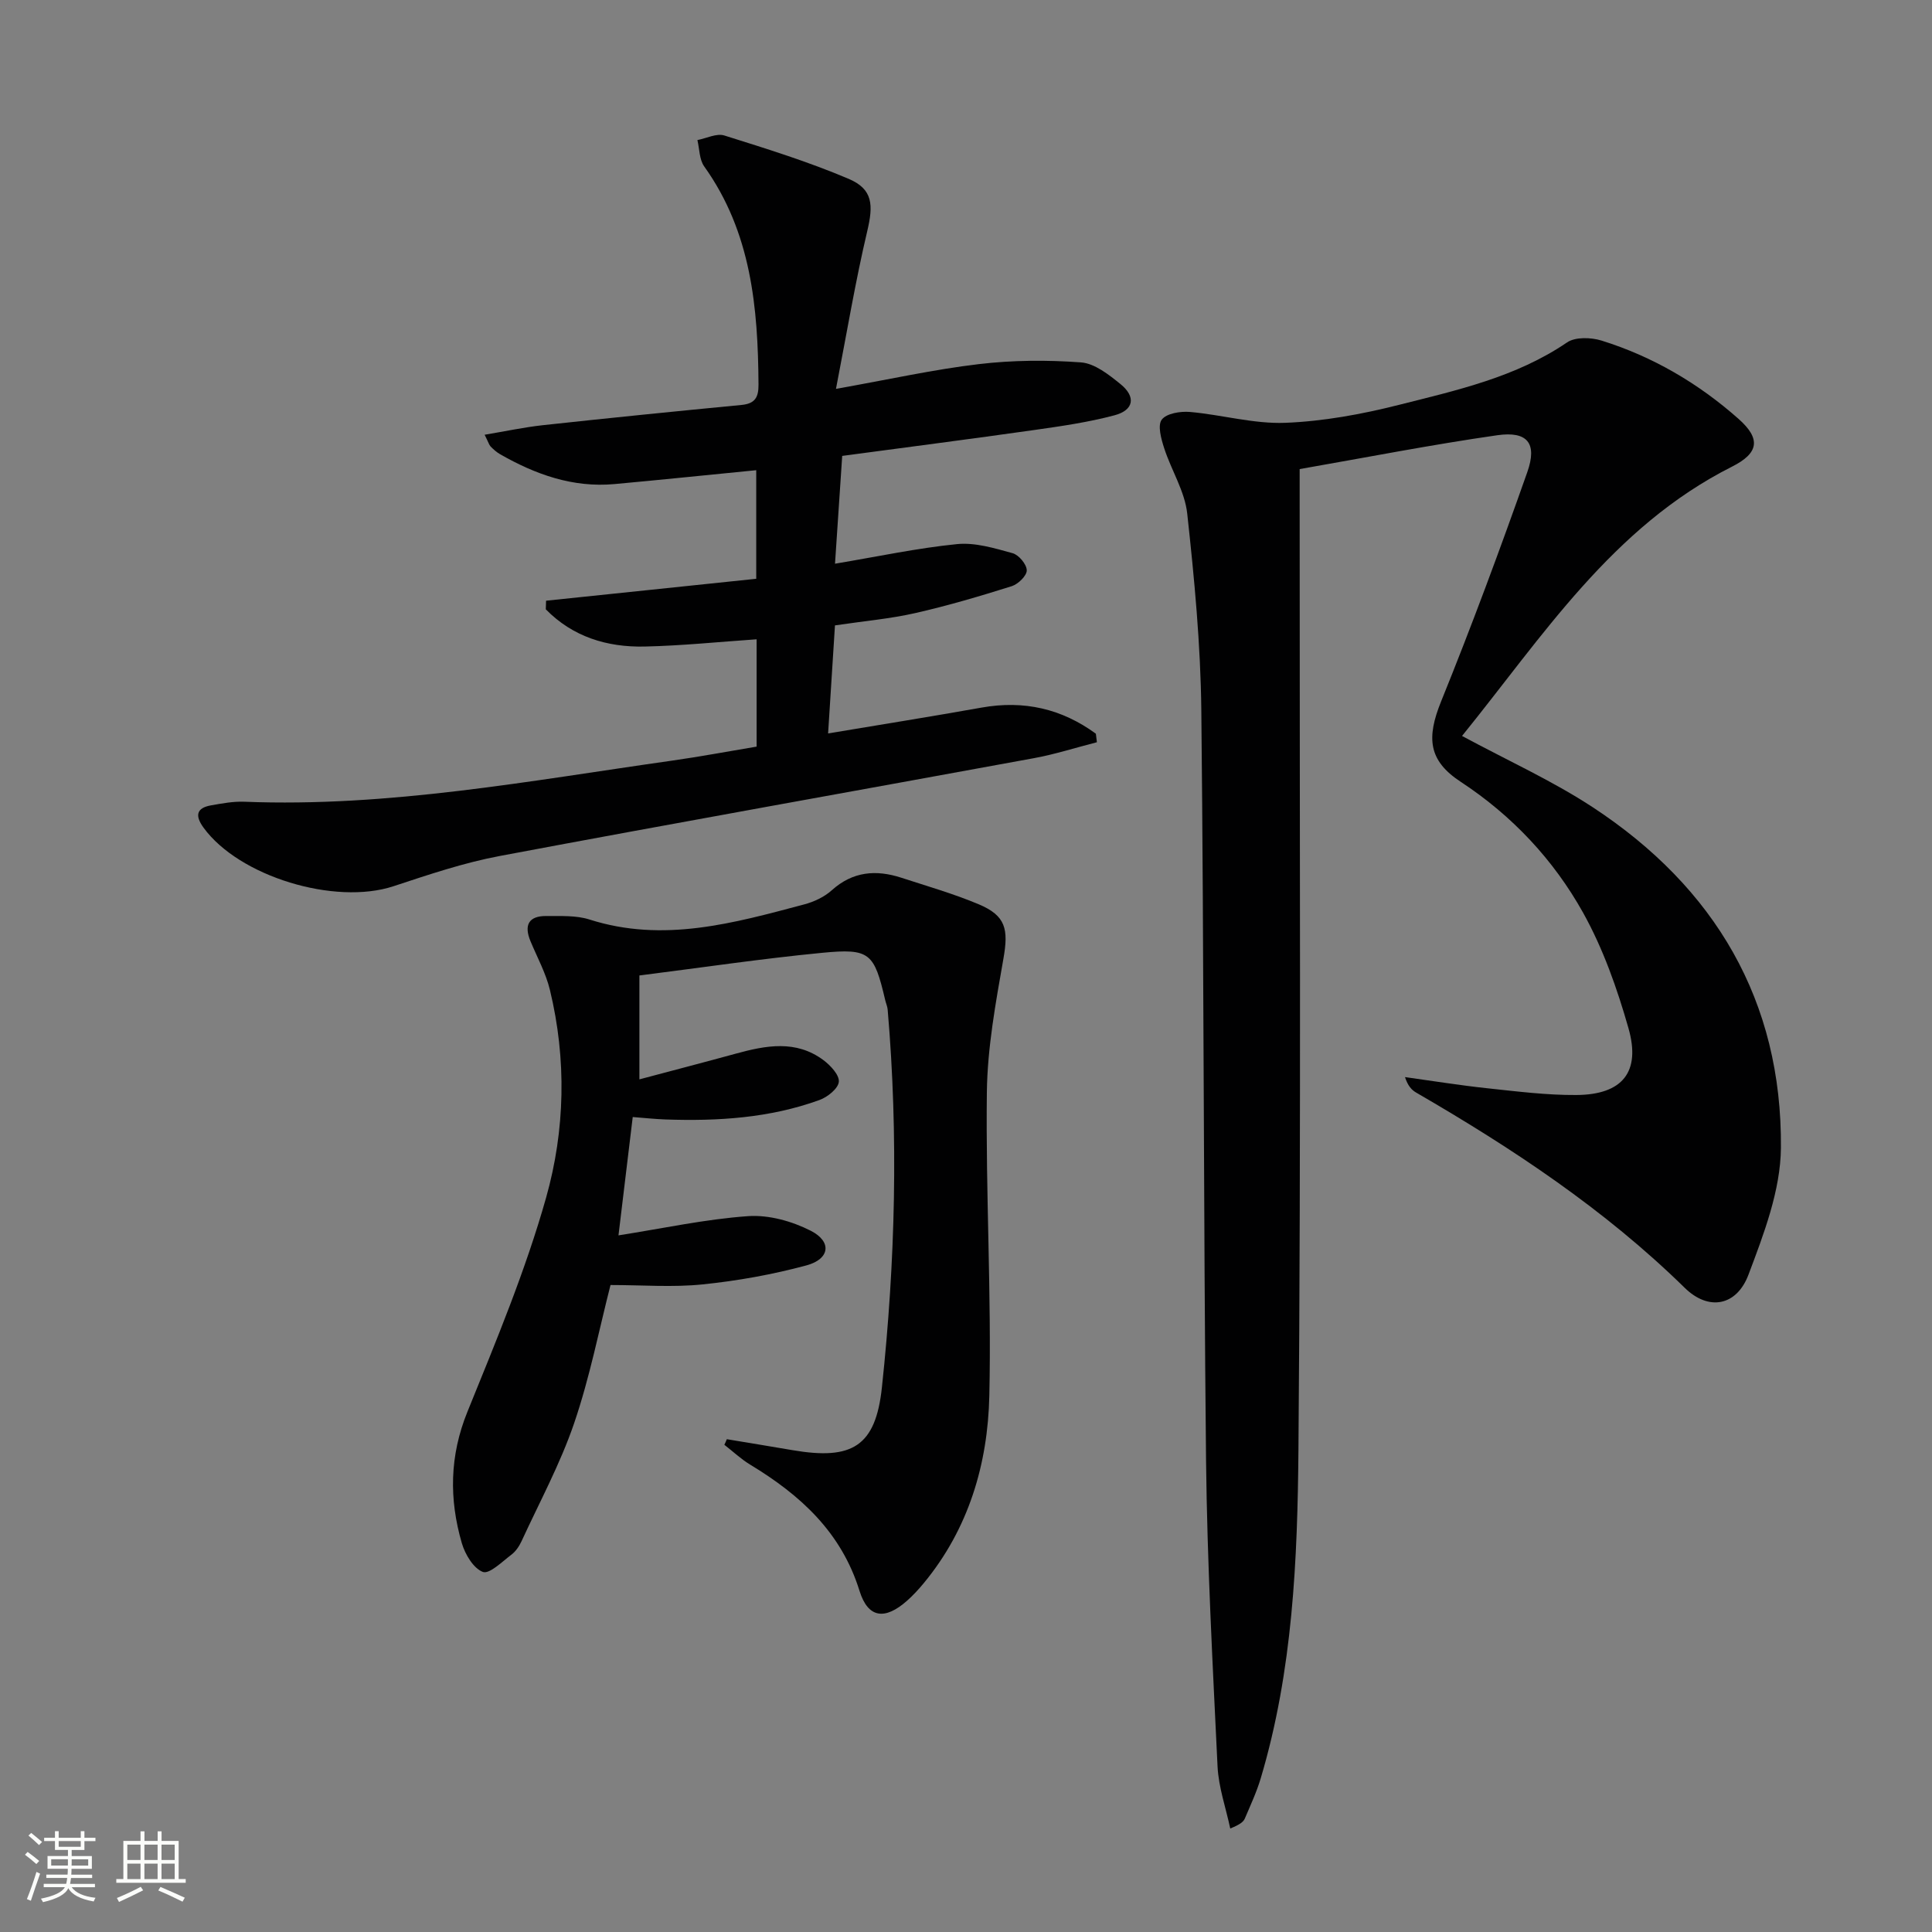
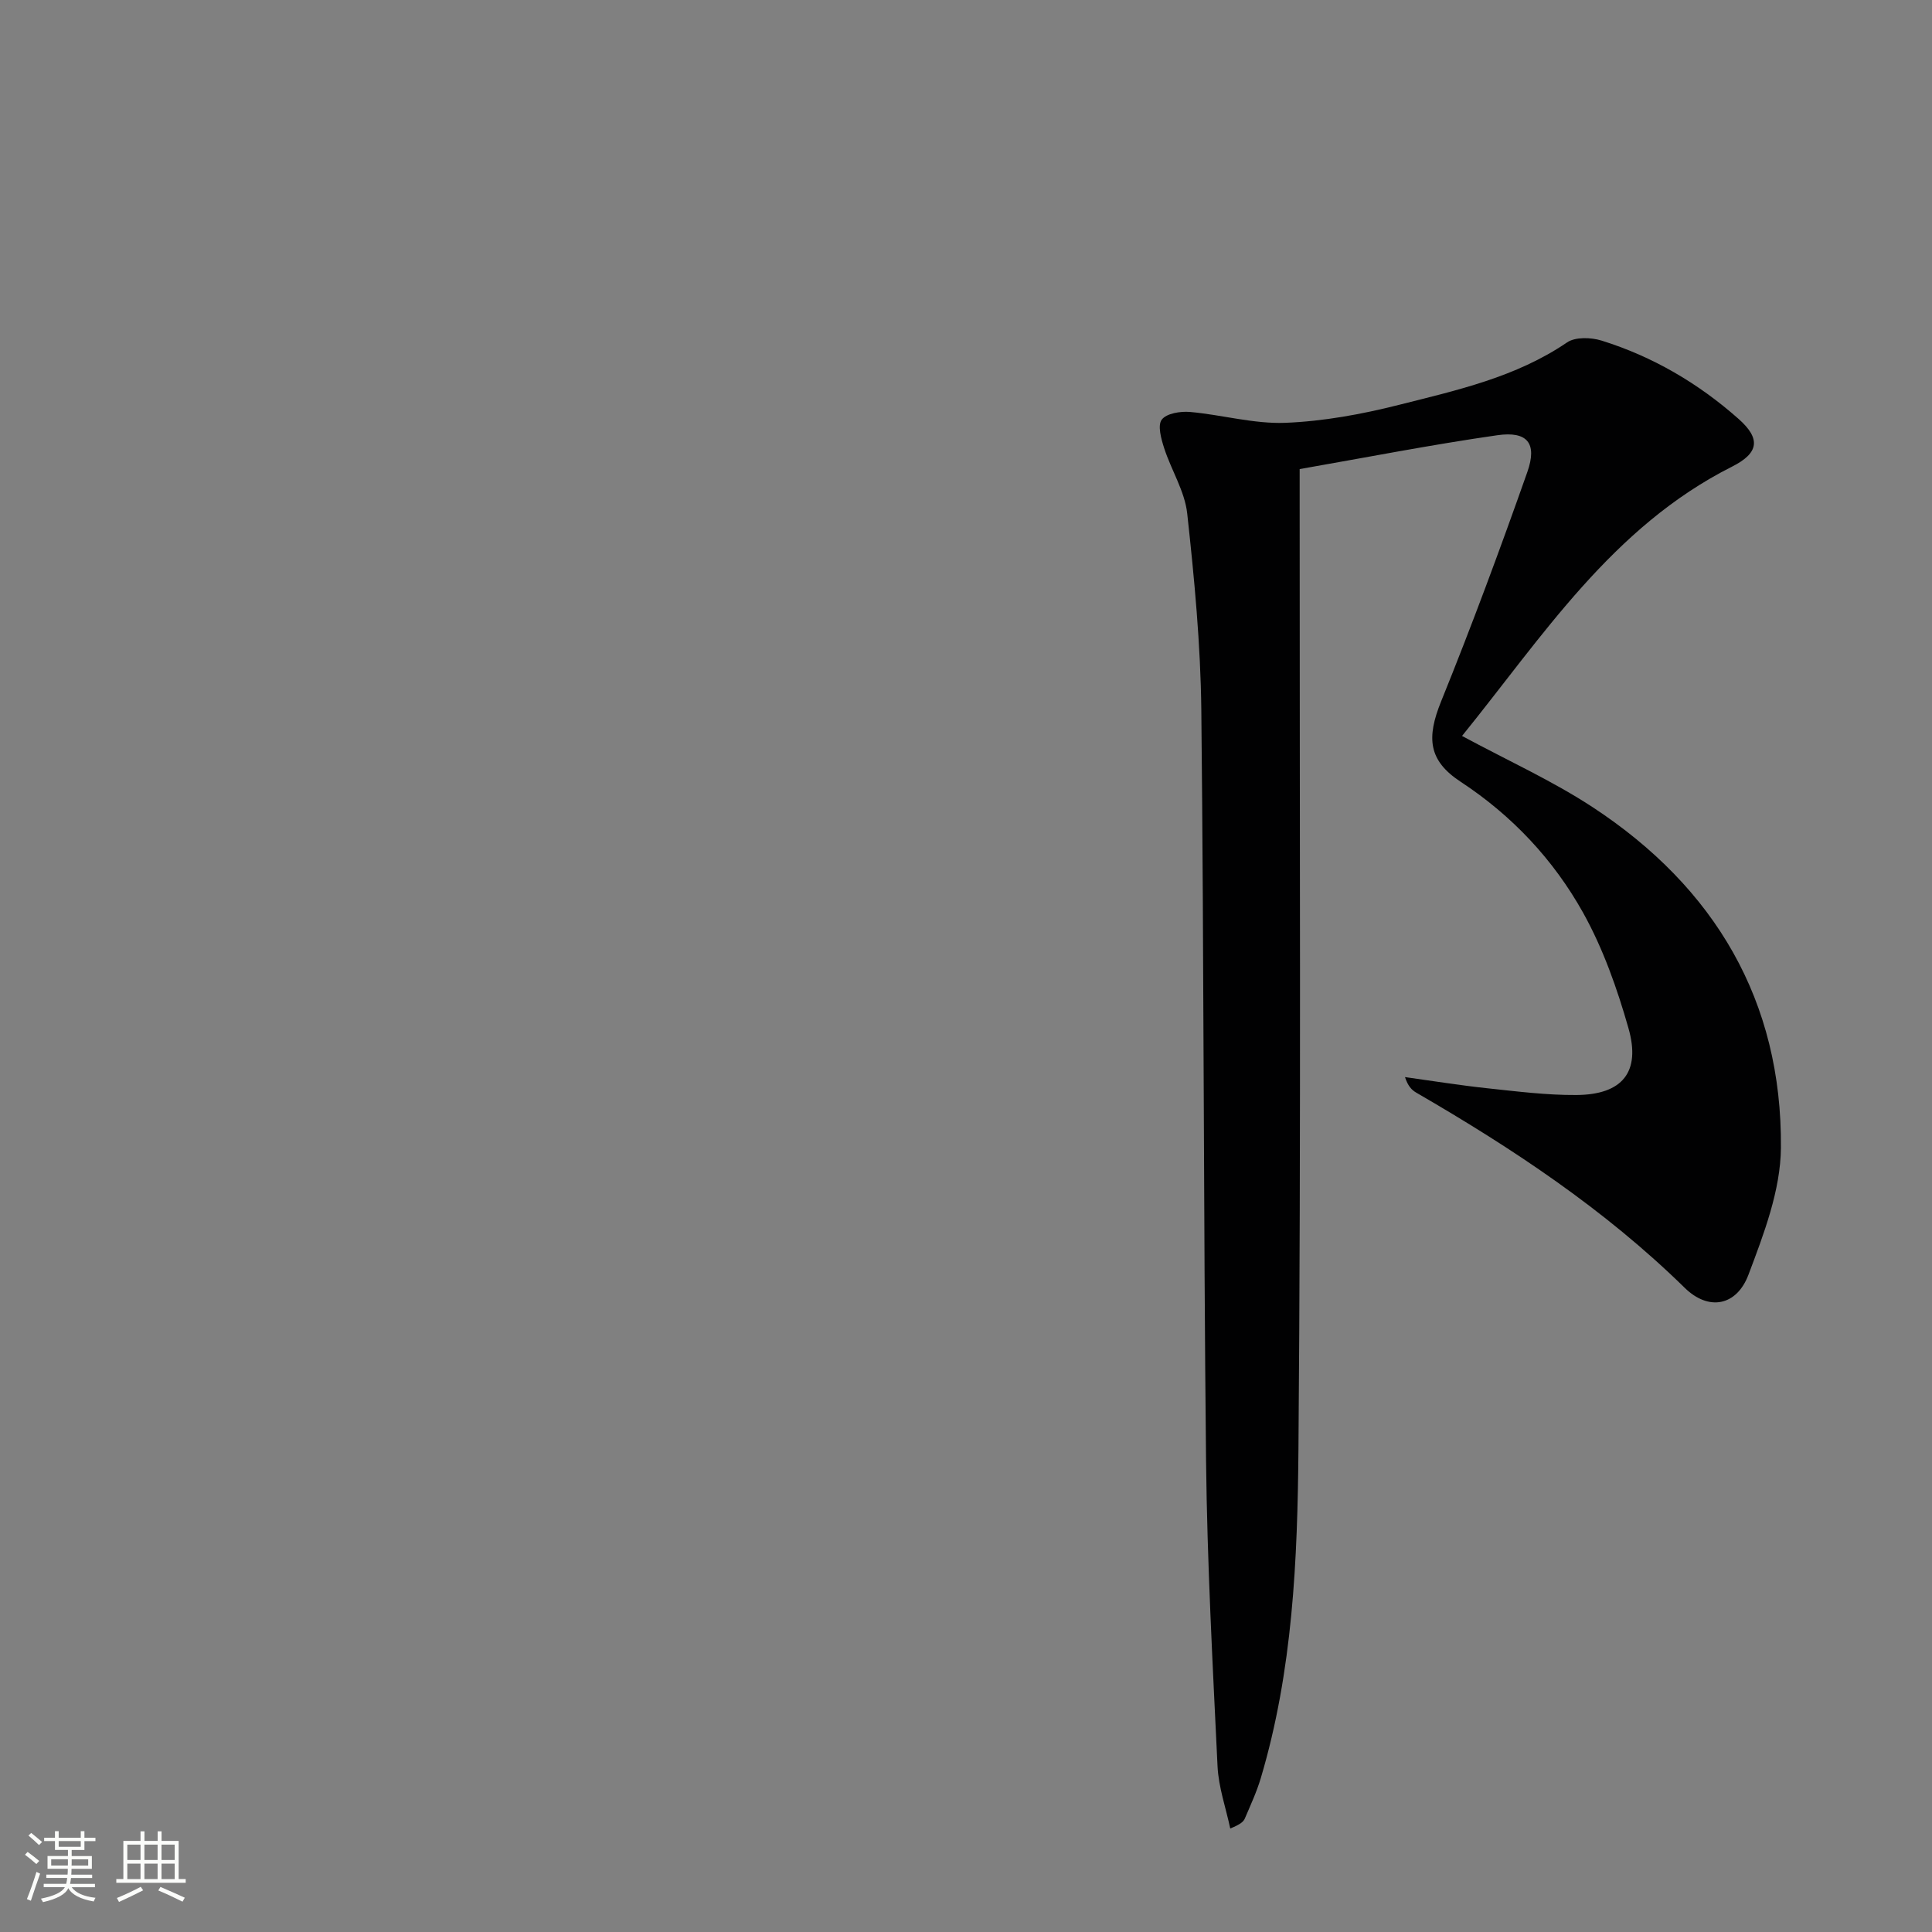
<svg xmlns="http://www.w3.org/2000/svg" enable-background="new 0 0 400 400" viewBox="0 0 400 400">
  <rect x="0" y="0" width="400" height="400" fill="#808080" stroke="none" />
  <path d="m5.17 384 .55-.58c.85.61 1.65 1.24 2.4 1.87l-.59.64c-.83-.73-1.62-1.38-2.36-1.93m1.22 9.53-.82-.34c.71-1.76 1.37-3.64 1.98-5.63.24.13.5.25.76.36-.6 1.67-1.24 3.54-1.92 5.61m-.5-13.5.57-.54c.56.44 1.31 1.06 2.26 1.87l-.64.64c-.68-.66-1.41-1.32-2.19-1.97m3.25.46h2.24v-1.36h.77v1.36h4.57v-1.36h.76v1.36h2.28v.69h-2.28v1.84h-2.64v1.26h4.18v2.64h-4.21c0 .45-.02.86-.05 1.21h4.32v.69h-4.38c-.04.34-.1.75-.19 1.22h5.15v.69h-4.82c.87 1.19 2.51 1.92 4.93 2.19-.17.31-.3.57-.37.76-2.77-.49-4.52-1.41-5.26-2.76-.56 1.26-2.3 2.23-5.24 2.9-.12-.24-.26-.48-.43-.72 2.73-.55 4.38-1.34 4.96-2.38h-4.38v-.69h4.65c.1-.38.17-.79.21-1.22h-4.32v-.69h4.4c.03-.34.05-.75.05-1.21h-4.2v-2.64h4.23v-1.26h-2.69v-1.84h-2.24zm1.46 4.46v1.29h3.45c.01-.4.02-.57.01-.53v-.32-.45h-3.46zm1.55-2.59h4.57v-1.19h-4.57zm6.11 2.59h-3.42v.77c-.01.19-.01.37-.02.53h3.44z" fill="#fbfcfa" />
  <path d="m32.63 379.16h.82v1.98h3.54v7.89h1.46v.78h-14.37v-.78h1.46v-7.89h3.55v-1.98h.82v1.98h2.73v-1.98zm-3.49 11.48.5.73c-1.61.82-3.28 1.63-5 2.41-.13-.27-.28-.55-.44-.82 1.75-.72 3.4-1.49 4.94-2.32m-2.78-5.55h2.73v-3.18h-2.73zm0 3.95h2.73v-3.2h-2.73zm3.54-3.95h2.73v-3.18h-2.73zm0 3.95h2.73v-3.2h-2.73zm7.89 4.68c-1.84-.92-3.51-1.7-5.02-2.32l.45-.73c1.89.8 3.57 1.55 5.04 2.23zm-1.62-11.81h-2.73v3.18h2.73zm-2.73 7.13h2.73v-3.2h-2.73z" fill="#fbfcfa" />
  <g fill="#010102">
-     <path d="m302.7 152.37c9.43 5.09 18.72 9.28 27.12 14.8 25.23 16.58 39.16 40.06 38.9 70.48-.07 8.79-3.53 17.81-6.71 26.24-2.46 6.54-8.28 7.58-13.21 2.74-16.56-16.23-35.64-28.86-55.56-40.4-.96-.55-1.75-1.38-2.35-3.23 5.7.79 11.38 1.71 17.1 2.32 6.11.65 12.25 1.43 18.37 1.39 9.51-.06 13.39-4.72 10.8-13.82-2.34-8.22-5.26-16.5-9.4-23.93-6.12-10.96-14.66-20.08-25.33-27.09-6.73-4.41-7.12-9.11-4.06-16.66 6.34-15.66 12.22-31.52 17.84-47.46 2.11-5.98.03-8.53-6.21-7.64-13.59 1.95-27.07 4.59-40.92 7.01v6.49c-.02 65.47.3 130.95-.25 196.42-.19 22.87-1.17 45.88-7.8 68.12-.85 2.85-2.12 5.58-3.29 8.33-.3.71-.98 1.26-3.03 2.09-.91-4.28-2.42-8.54-2.63-12.86-1.01-21.1-2.15-42.21-2.38-63.32-.54-51.79-.43-103.59-.98-155.37-.15-13.58-1.44-27.19-2.92-40.7-.5-4.62-3.3-8.97-4.77-13.53-.62-1.91-1.4-4.72-.5-5.91.98-1.3 3.87-1.76 5.84-1.59 6.6.58 13.2 2.5 19.73 2.25 7.88-.31 15.83-1.77 23.51-3.71 12.03-3.04 24.25-5.73 34.84-12.94 1.7-1.16 4.95-1.05 7.12-.38 10.6 3.3 20.06 8.85 28.36 16.2 4.66 4.12 4.25 7.08-1.31 9.89-24.84 12.5-39.25 35.2-55.92 55.77z" />
-     <path d="m150.48 297.97c4.55.76 9.11 1.5 13.66 2.28 12.28 2.09 17.15-.77 18.45-13.01 2.78-26.01 3.44-52.11 1.19-78.23-.06-.65-.35-1.28-.5-1.92-2.3-9.8-3.15-10.78-13.06-9.82-12.55 1.21-25.05 3.08-37.84 4.69v21.51c6.91-1.84 13.45-3.54 19.95-5.32 6.23-1.71 12.45-2.9 18.14 1.33 1.47 1.09 3.34 3.1 3.2 4.5-.14 1.41-2.35 3.17-4.02 3.77-10.31 3.74-21.07 4.4-31.93 4.02-2.14-.08-4.28-.31-6.72-.5-.95 7.88-1.87 15.52-2.95 24.5 9.26-1.45 18-3.36 26.83-3.98 4.28-.3 9.11 1.05 12.99 3.03 4.42 2.26 3.95 5.86-.92 7.17-7.01 1.89-14.24 3.19-21.47 3.93-6.2.64-12.52.13-19.08.13-2.34 9.12-4.28 19.09-7.53 28.61-2.87 8.41-7.17 16.34-10.9 24.45-.48 1.03-1.2 2.1-2.09 2.77-1.91 1.44-4.56 4.08-5.91 3.57-1.95-.74-3.67-3.63-4.35-5.94-2.66-9.13-2.55-18.1 1.16-27.23 5.92-14.59 12.03-29.23 16.29-44.34 3.93-13.95 4.26-28.61.79-42.96-.84-3.5-2.64-6.77-4.03-10.12-1.38-3.32-.39-5.24 3.29-5.21 2.98.03 6.14-.16 8.91.72 15.29 4.89 29.86.76 44.46-3.12 2.04-.54 4.18-1.54 5.72-2.93 4.36-3.92 9.18-4.3 14.42-2.59 5.36 1.75 10.81 3.31 16 5.49 5.63 2.37 6.19 5.16 5.12 11.25-1.6 9.13-3.31 18.38-3.43 27.6-.26 20.96.98 41.95.51 62.9-.31 14.11-4.27 27.55-13.58 38.81-1.06 1.28-2.2 2.52-3.44 3.62-4.57 4.06-8.08 3.67-9.85-2.01-3.77-12.16-12.24-19.85-22.61-26.13-1.92-1.16-3.59-2.74-5.38-4.13.2-.38.35-.77.51-1.16z" />
-     <path d="m172.87 129.48c-.46 7.27-.91 14.33-1.42 22.37 10.99-1.84 21.4-3.5 31.77-5.35 8.79-1.57 16.63.25 23.67 5.41.07.59.14 1.17.21 1.76-4.34 1.11-8.63 2.49-13.03 3.3-36.86 6.77-73.76 13.32-110.59 20.25-7.46 1.4-14.76 3.87-22 6.26-12.14 4.01-32-2-39.36-12.15-1.72-2.38-1.55-4.04 1.57-4.59 2.27-.4 4.6-.84 6.88-.75 29.91 1.18 59.17-4.35 88.57-8.51 5.74-.81 11.45-1.89 17.51-2.9 0-7.25 0-14.49 0-22.22-7.77.53-15.47 1.33-23.19 1.5-7.8.17-14.9-2.03-20.46-7.71.02-.59.04-1.19.06-1.78 7.1-.74 14.2-1.48 21.3-2.22 7.27-.76 14.54-1.52 22.21-2.32 0-7.52 0-14.87 0-22.48-9.89.97-19.6 1.98-29.32 2.87-8.63.79-16.38-1.98-23.73-6.19-.71-.41-1.35-.98-1.93-1.57-.32-.33-.45-.85-1.25-2.45 4.29-.72 8.15-1.55 12.06-1.98 13.7-1.49 27.41-2.87 41.13-4.19 2.77-.27 3.53-1.55 3.51-4.21-.1-15.98-1.51-31.56-11.24-45.17-1.02-1.43-.97-3.62-1.41-5.46 1.87-.36 3.97-1.45 5.57-.95 8.67 2.72 17.4 5.43 25.75 8.98 5.06 2.15 5.12 5.44 3.84 10.84-2.45 10.38-4.2 20.93-6.47 32.64 11.04-1.96 20.24-4.02 29.56-5.12 6.99-.83 14.15-.88 21.17-.36 2.83.21 5.75 2.53 8.15 4.47 3.28 2.65 2.81 5.42-1.24 6.49-5.42 1.44-11.03 2.25-16.6 3.04-13.12 1.86-26.27 3.55-39.75 5.36-.5 7.49-.98 14.7-1.49 22.32 8.91-1.49 17.05-3.24 25.28-4.06 3.74-.37 7.74.85 11.48 1.88 1.29.35 2.92 2.3 2.94 3.55.02 1.11-1.78 2.86-3.1 3.28-6.61 2.08-13.27 4.05-20.02 5.58-5.15 1.17-10.46 1.63-16.59 2.54z" />
+     <path d="m302.7 152.37c9.43 5.09 18.72 9.28 27.12 14.8 25.23 16.58 39.16 40.06 38.9 70.48-.07 8.79-3.53 17.81-6.71 26.24-2.46 6.54-8.28 7.58-13.21 2.74-16.56-16.23-35.64-28.86-55.56-40.4-.96-.55-1.75-1.38-2.35-3.23 5.7.79 11.38 1.71 17.1 2.32 6.11.65 12.25 1.43 18.37 1.39 9.51-.06 13.39-4.72 10.8-13.82-2.34-8.22-5.26-16.5-9.4-23.93-6.12-10.96-14.66-20.08-25.33-27.09-6.73-4.41-7.12-9.11-4.06-16.66 6.34-15.66 12.22-31.52 17.84-47.46 2.11-5.98.03-8.53-6.21-7.64-13.59 1.95-27.07 4.59-40.92 7.01v6.49c-.02 65.47.3 130.95-.25 196.42-.19 22.87-1.17 45.88-7.8 68.12-.85 2.85-2.12 5.58-3.29 8.33-.3.71-.98 1.26-3.03 2.09-.91-4.28-2.42-8.54-2.63-12.86-1.01-21.1-2.15-42.21-2.38-63.32-.54-51.79-.43-103.59-.98-155.37-.15-13.58-1.44-27.19-2.92-40.7-.5-4.62-3.3-8.97-4.77-13.53-.62-1.91-1.4-4.72-.5-5.91.98-1.3 3.87-1.76 5.84-1.59 6.6.58 13.2 2.5 19.73 2.25 7.88-.31 15.83-1.77 23.51-3.71 12.03-3.04 24.25-5.73 34.84-12.94 1.7-1.16 4.95-1.05 7.12-.38 10.6 3.3 20.06 8.85 28.36 16.2 4.66 4.12 4.25 7.08-1.31 9.89-24.84 12.5-39.25 35.2-55.92 55.77" />
  </g>
</svg>